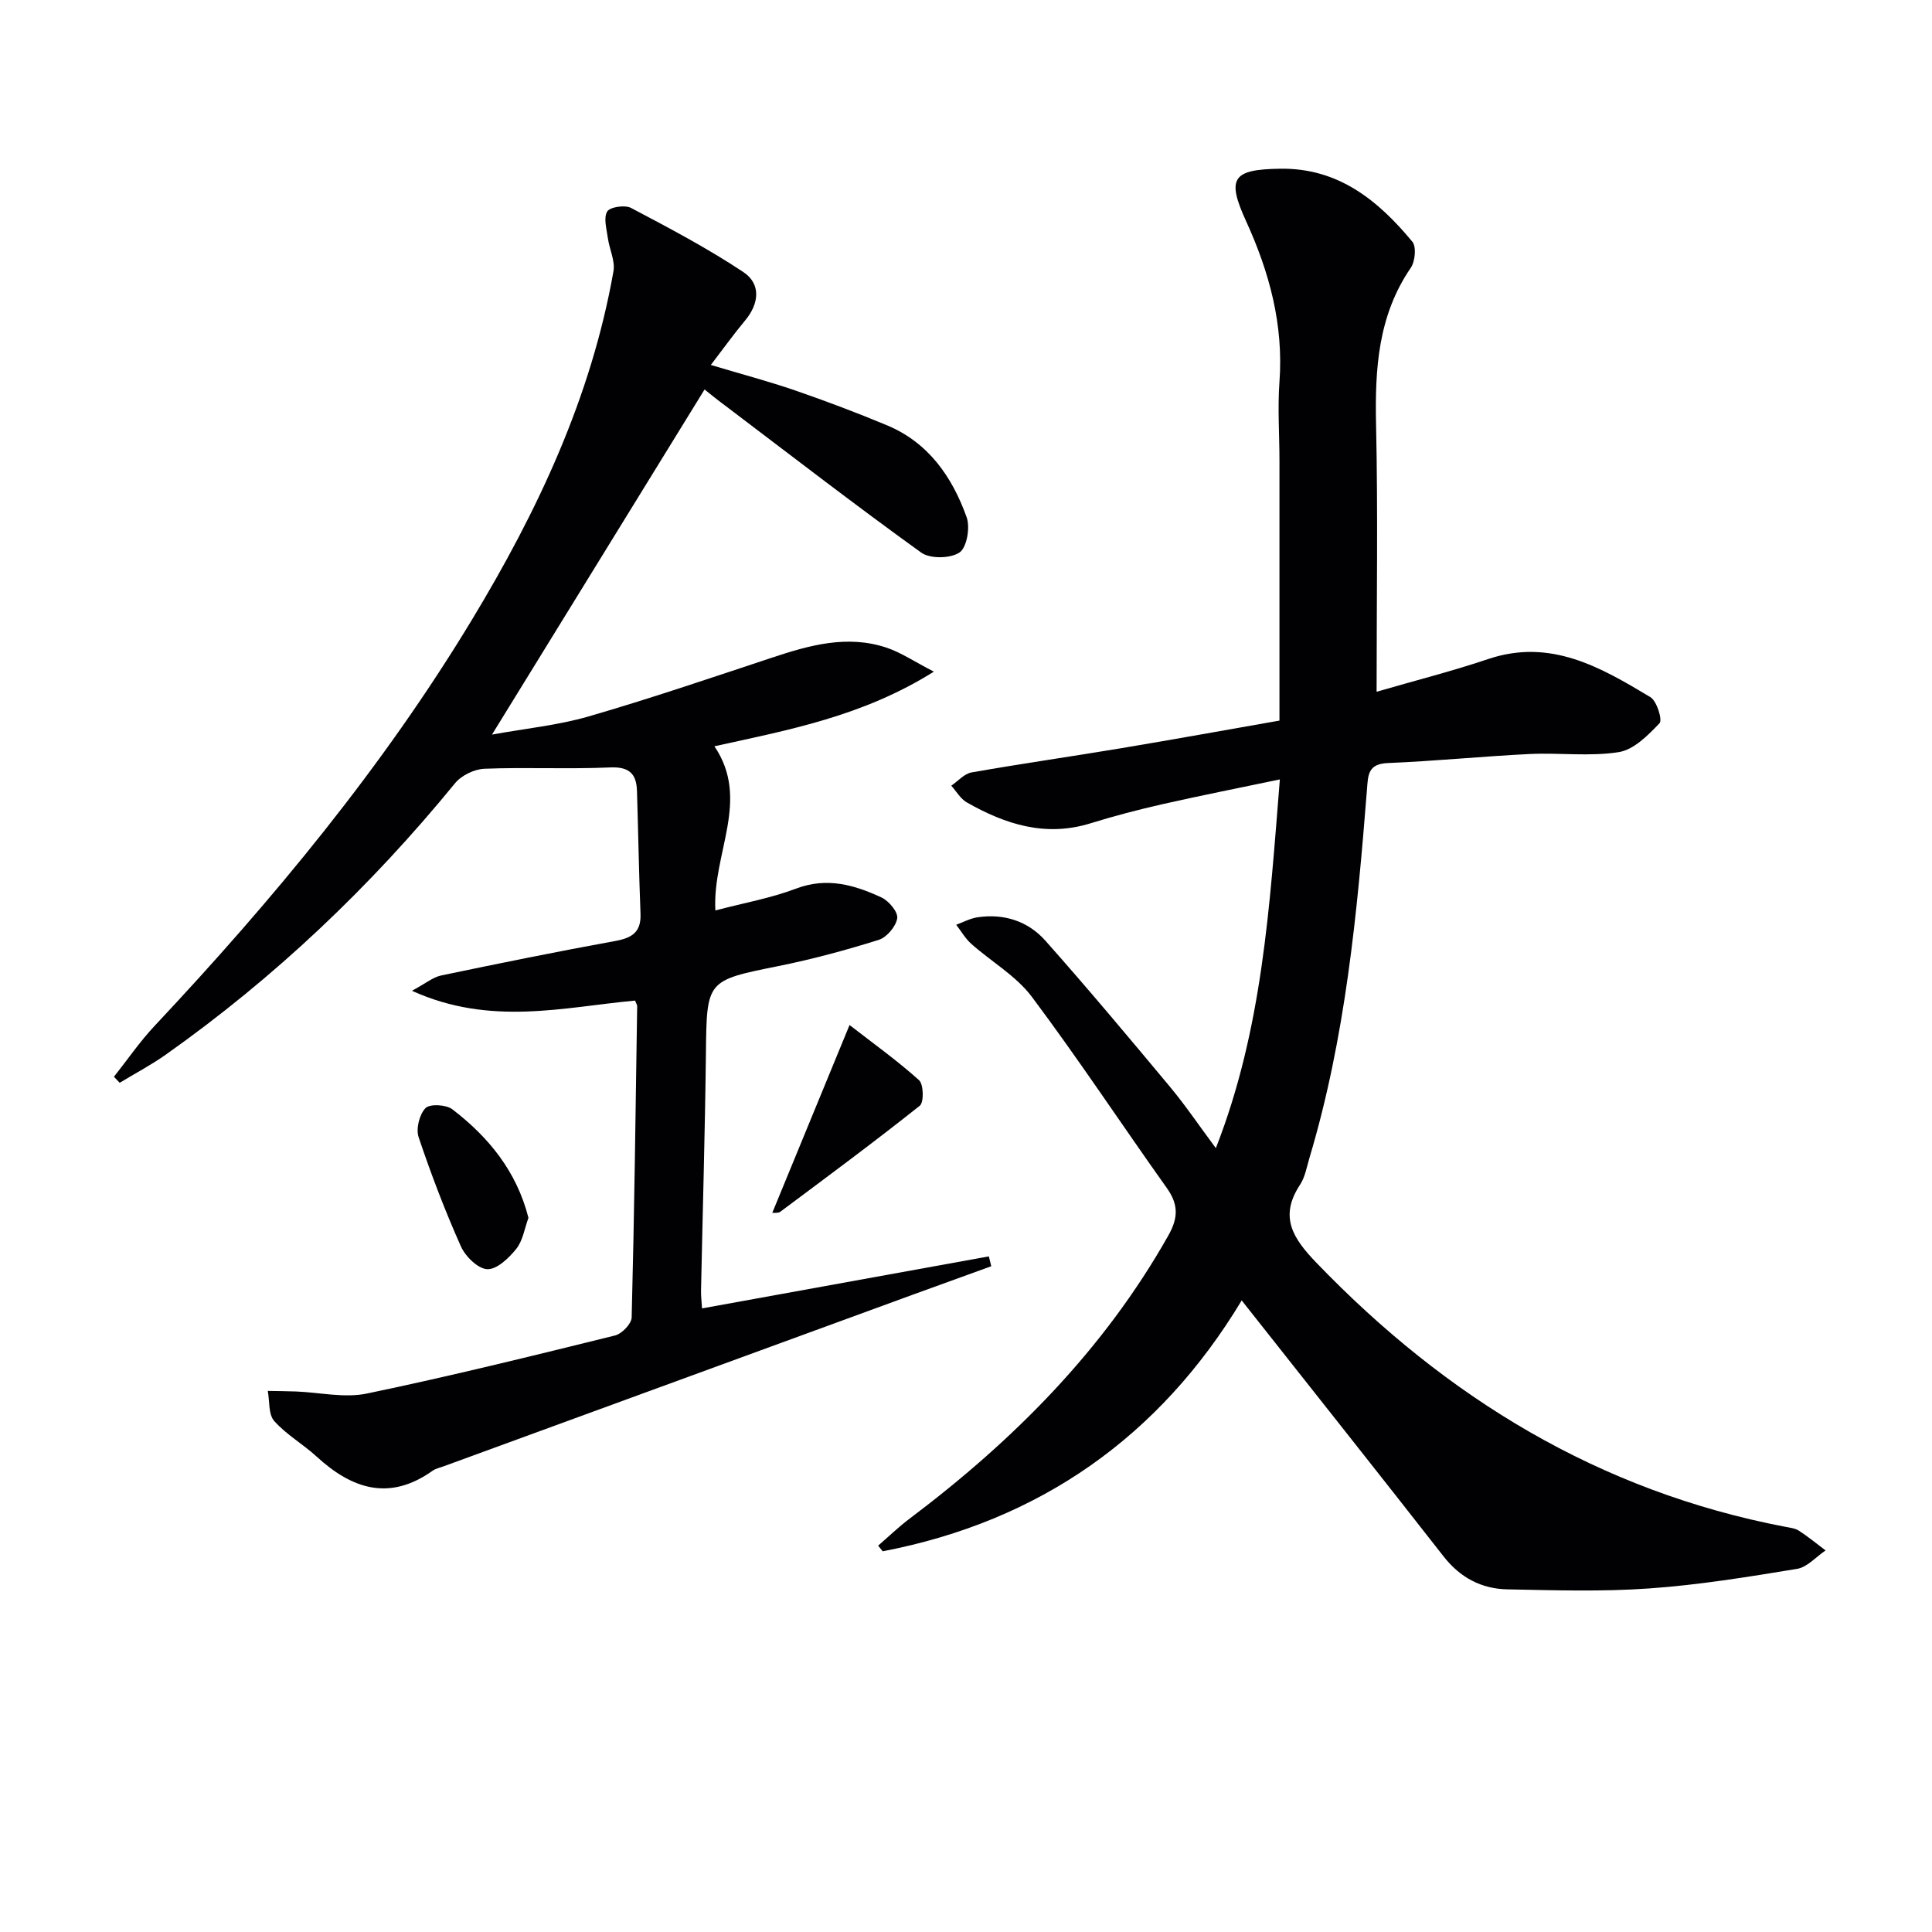
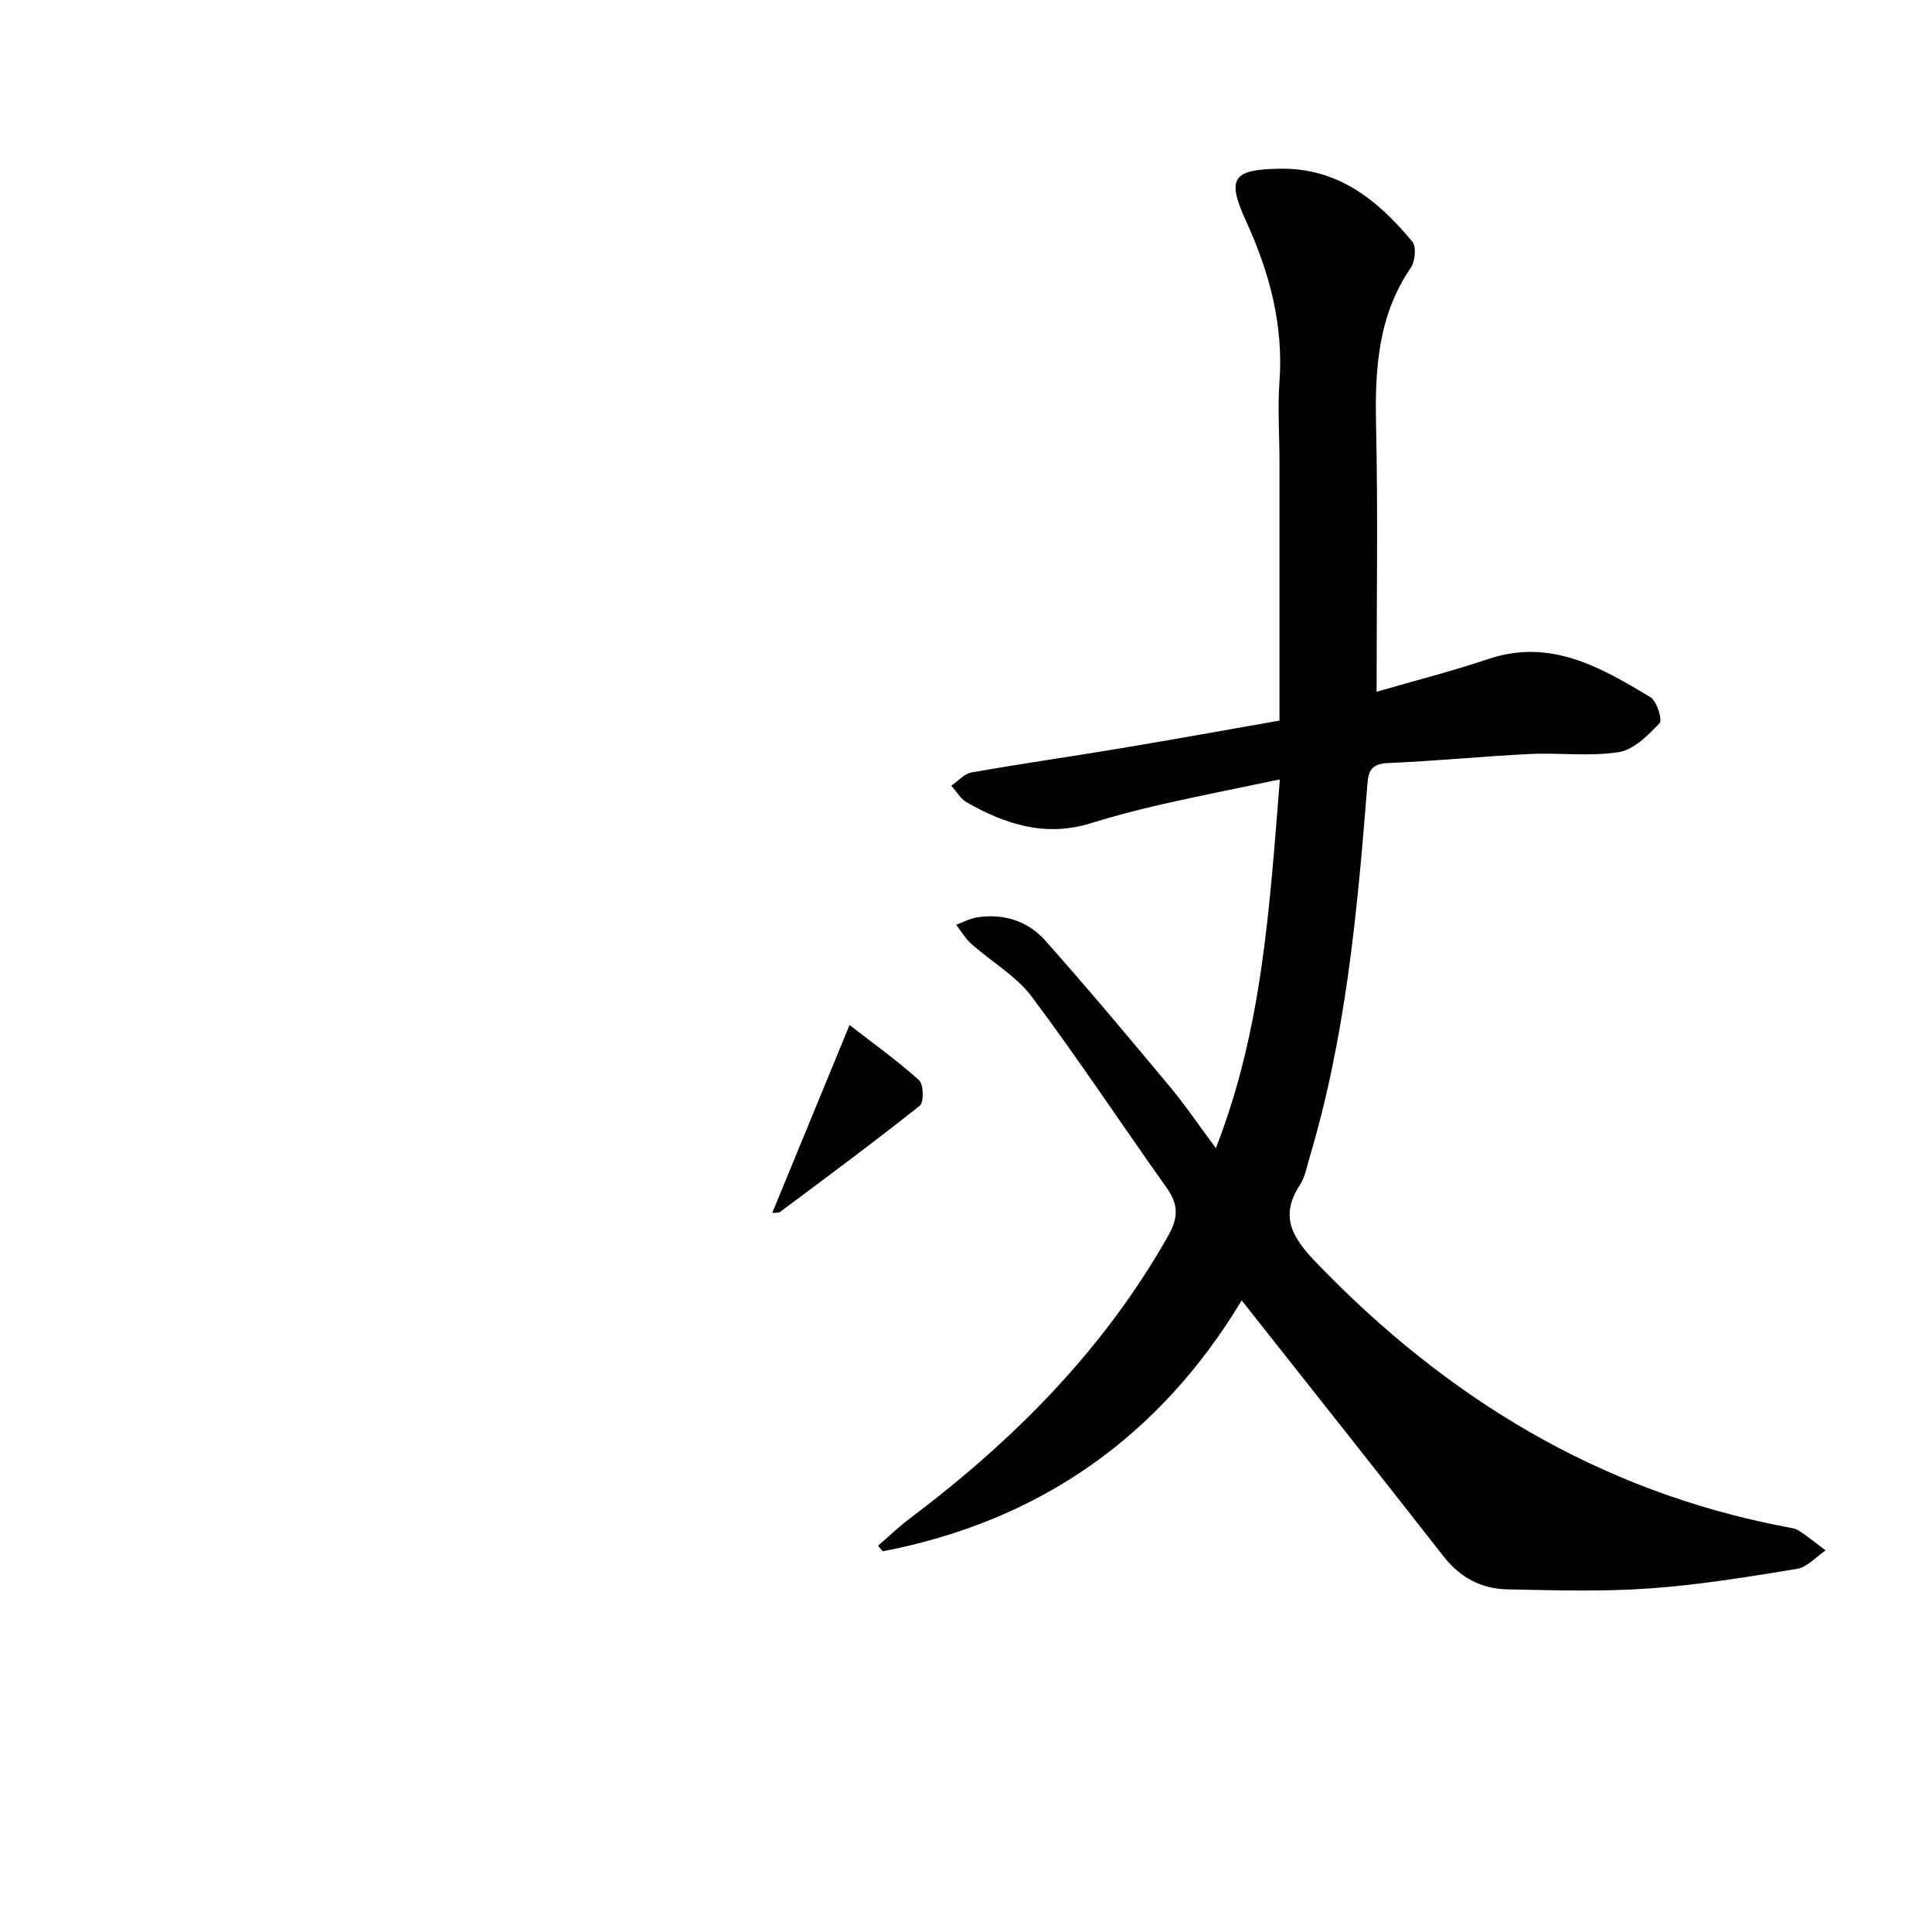
<svg xmlns="http://www.w3.org/2000/svg" enable-background="new 0 0 400 400" viewBox="0 0 400 400">
  <g fill="#010103">
    <path d="m257.08 269.24c-16.94 28.13-41.73 45.68-74.32 51.94-.32-.39-.63-.78-.95-1.17 2.19-1.89 4.27-3.91 6.58-5.64 21.49-16.19 40.15-34.91 53.5-58.57 2.09-3.71 2.1-6.44-.33-9.86-9.36-13.15-18.25-26.64-27.92-39.55-3.26-4.35-8.39-7.28-12.55-10.98-1.24-1.1-2.09-2.62-3.12-3.95 1.46-.53 2.88-1.31 4.39-1.54 5.49-.83 10.48.79 14.07 4.83 8.82 9.93 17.35 20.12 25.85 30.32 3.17 3.81 5.95 7.94 9.45 12.64 9.64-24.64 11.12-49.88 13.25-76.34-8.59 1.8-16.46 3.35-24.28 5.12-5.01 1.14-10 2.44-14.9 3.96-9.32 2.9-17.65.23-25.63-4.32-1.31-.74-2.16-2.29-3.22-3.46 1.4-.95 2.69-2.49 4.21-2.75 10.3-1.81 20.65-3.29 30.97-5.01 11.24-1.88 22.45-3.91 32.77-5.72 0-18.42.01-36.05 0-53.67 0-5.5-.4-11.02 0-16.49.86-11.8-2.08-22.67-6.92-33.26-4.08-8.93-2.79-10.7 7.11-10.84 11.99-.17 20.24 6.56 27.32 15.11.87 1.05.58 4.09-.33 5.42-6.79 9.92-7.43 20.96-7.18 32.49.4 18.13.11 36.28.11 55.27 8.05-2.34 15.69-4.27 23.13-6.78 12.9-4.33 23.27 1.72 33.55 7.89 1.34.8 2.54 4.73 1.9 5.4-2.37 2.5-5.34 5.5-8.45 5.99-6.02.95-12.3.09-18.45.39-9.79.48-19.55 1.47-29.34 1.87-4.19.17-4.1 2.52-4.34 5.57-2.03 25.68-4.46 51.3-11.89 76.14-.57 1.9-.91 4.01-1.97 5.61-4.37 6.64-1.46 11.09 3.39 16.13 26.92 27.98 58.58 47.3 97.04 54.67.98.19 2.07.3 2.86.81 1.92 1.25 3.7 2.71 5.53 4.09-1.97 1.32-3.8 3.48-5.93 3.82-10.15 1.67-20.34 3.33-30.59 4.05-9.74.69-19.56.38-29.34.19-5.37-.1-9.79-2.41-13.24-6.83-13.81-17.67-27.78-35.24-41.79-52.99z" />
-     <path d="m145.87 80.64c-14.58 23.67-29.01 47.11-44.01 71.45 7.02-1.28 13.7-1.93 20.04-3.77 12.72-3.69 25.29-7.97 37.87-12.14 7.82-2.6 15.68-4.82 23.86-2.06 2.97 1.01 5.67 2.85 9.72 4.94-14.76 9.24-29.92 12.03-45.44 15.45 7.54 11.11-.44 22.11.2 33.99 5.95-1.57 11.51-2.55 16.7-4.52 6.4-2.43 12.1-.77 17.71 1.84 1.52.71 3.44 3.03 3.24 4.3-.27 1.7-2.17 3.95-3.83 4.47-6.8 2.13-13.71 4-20.69 5.41-15.02 3.03-14.92 2.89-15.09 18.28-.19 16.31-.67 32.61-1.01 48.92-.02 1.14.12 2.28.21 3.69 19.94-3.62 39.66-7.19 59.38-10.77.17.68.34 1.36.5 2.04-5.36 1.94-10.73 3.88-16.08 5.83-32.42 11.86-64.84 23.72-97.26 35.58-.78.29-1.65.46-2.31.92-8.93 6.36-16.68 3.83-24.04-2.93-2.81-2.58-6.27-4.54-8.77-7.36-1.22-1.38-.93-4.11-1.33-6.23 1.95.04 3.9.05 5.84.12 4.9.19 10.01 1.4 14.67.43 17.21-3.58 34.29-7.8 51.37-12.02 1.43-.35 3.43-2.42 3.46-3.74.55-21.47.82-42.95 1.14-64.42 0-.3-.22-.61-.44-1.18-14.85 1.37-29.93 5.35-46.19-2.03 2.86-1.54 4.34-2.8 6.01-3.16 12-2.51 24.03-4.95 36.09-7.15 3.47-.63 5.37-1.83 5.22-5.64-.33-8.47-.47-16.95-.73-25.42-.11-3.56-1.6-5.05-5.58-4.87-8.65.38-17.33-.07-25.98.27-2.1.08-4.78 1.37-6.1 2.99-17.49 21.4-37.34 40.26-59.92 56.22-3.03 2.14-6.34 3.88-9.52 5.81-.4-.42-.79-.83-1.19-1.25 2.81-3.54 5.38-7.31 8.47-10.59 24.44-26.04 47.16-53.43 65.67-84.06 13.57-22.46 24.67-46 29.28-72.11.38-2.16-.84-4.57-1.16-6.88-.25-1.86-.93-4.15-.14-5.49.55-.95 3.67-1.42 4.94-.75 7.89 4.16 15.82 8.34 23.24 13.27 3.7 2.46 3.32 6.52.35 10.07-2.31 2.76-4.4 5.69-7.07 9.17 6.43 1.93 12.01 3.4 17.44 5.27 6.43 2.22 12.8 4.62 19.07 7.24 8.57 3.59 13.48 10.69 16.46 19.04.75 2.11.03 6.26-1.49 7.28-1.88 1.26-6.09 1.34-7.92.02-13.63-9.81-26.93-20.09-40.32-30.23-1.7-1.24-3.33-2.58-4.54-3.54z" />
    <path d="m159.89 251.11c5.24-12.75 10.44-25.37 16-38.89 4.96 3.85 9.9 7.38 14.39 11.42.95.86 1.03 4.59.15 5.29-9.47 7.53-19.2 14.73-28.89 21.96-.46.32-1.26.17-1.65.22z" />
-     <path d="m109.41 252.14c-.81 2.21-1.16 4.72-2.52 6.42-1.52 1.9-4.01 4.29-6 4.21-1.93-.07-4.54-2.64-5.47-4.73-3.29-7.37-6.18-14.95-8.75-22.6-.58-1.74.16-4.72 1.43-6.02.9-.92 4.29-.73 5.57.26 7.49 5.75 13.29 12.82 15.74 22.46z" />
  </g>
</svg>